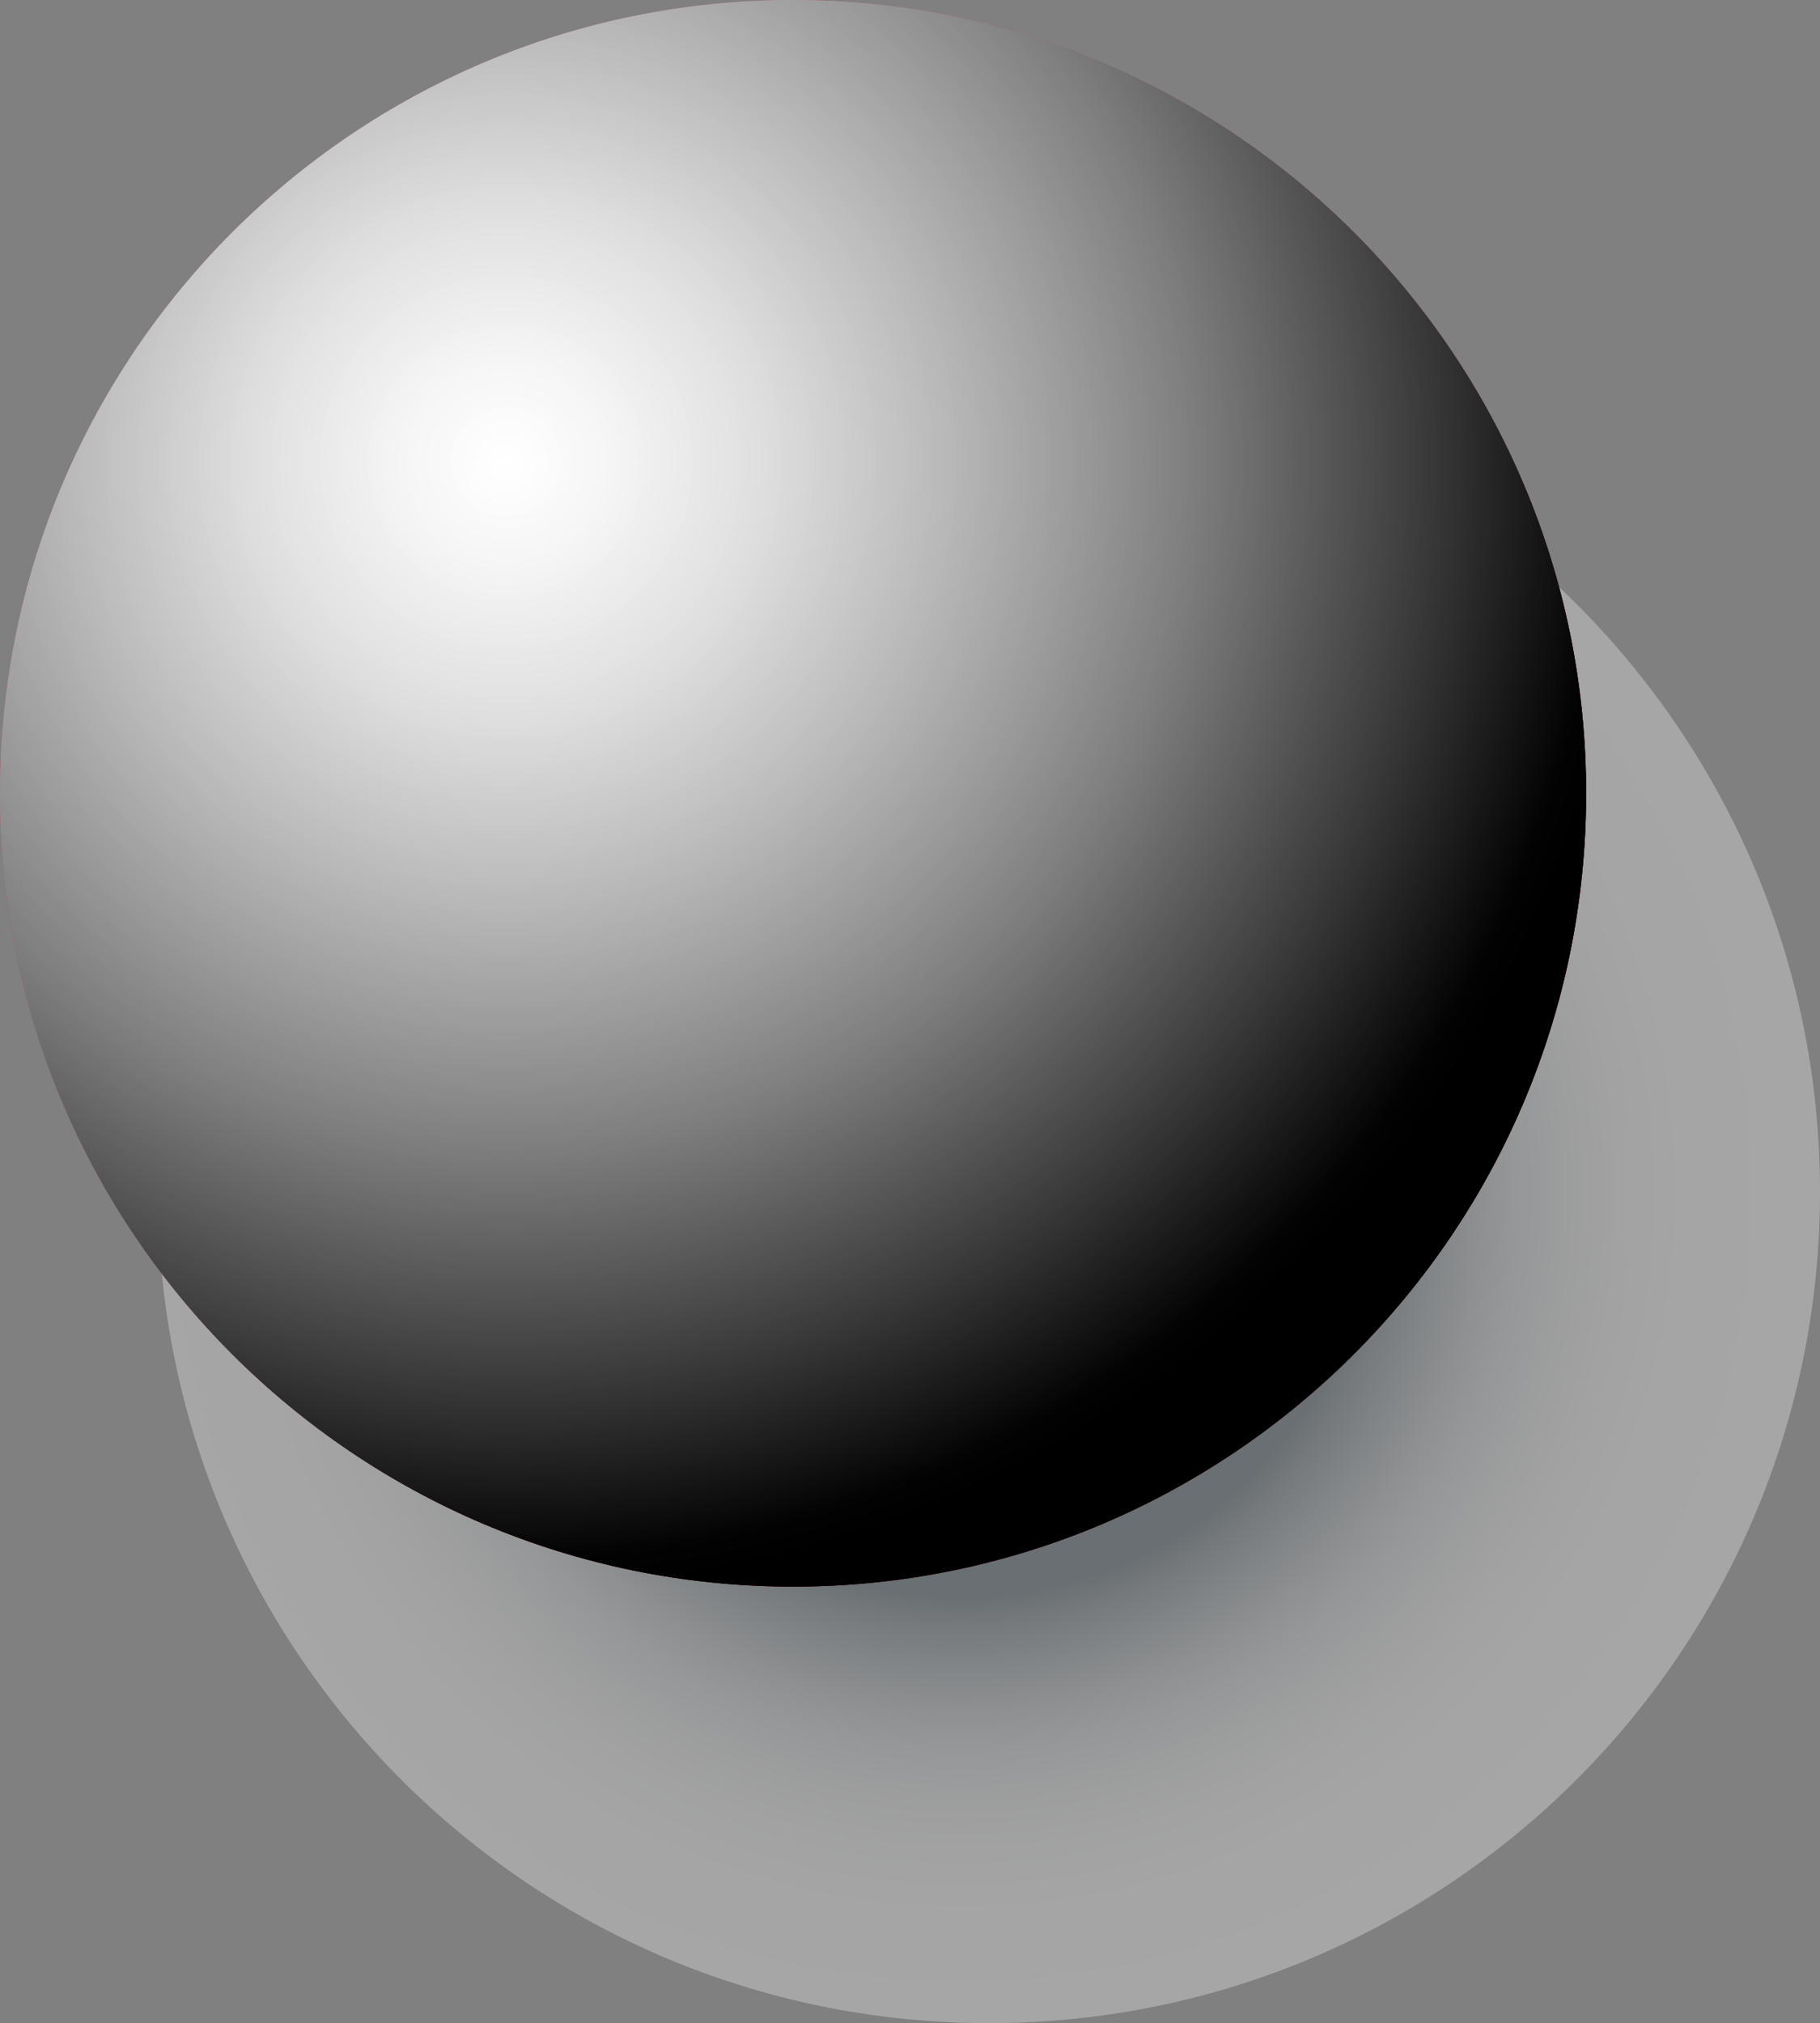
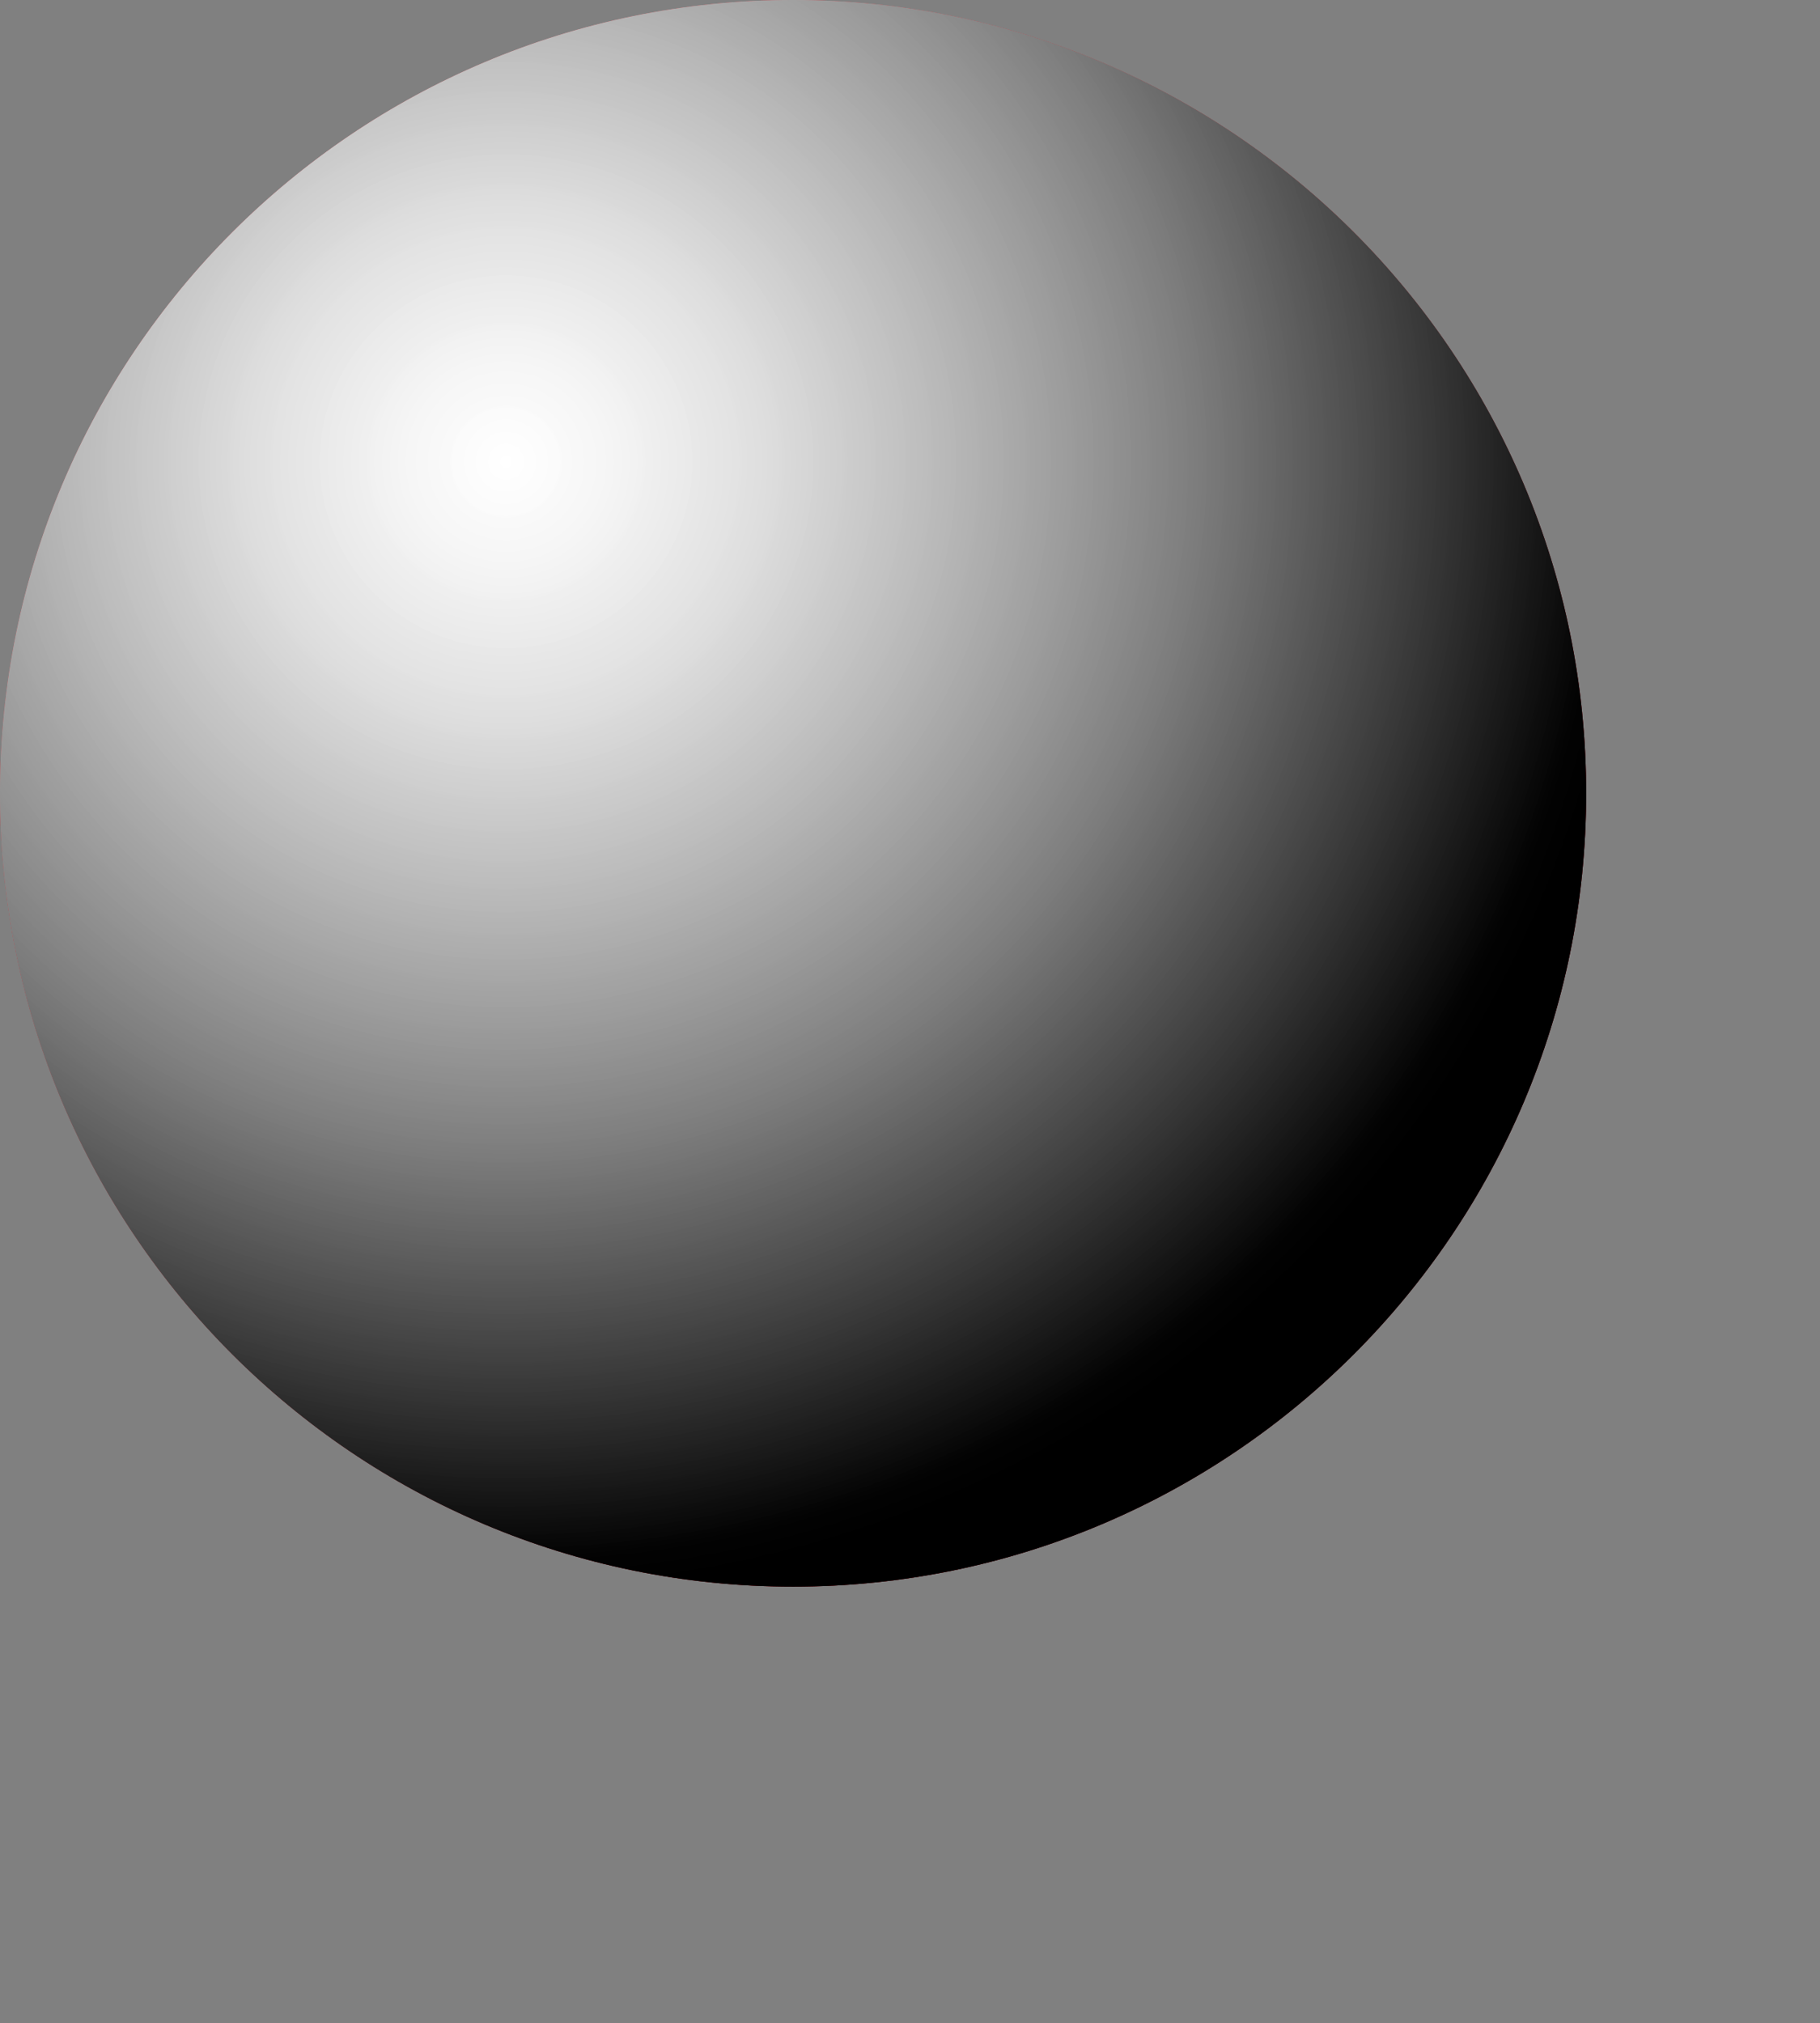
<svg xmlns="http://www.w3.org/2000/svg" width="59.85" height="66.51" viewBox="0 0 59.85 66.51">
  <rect x="0" y="0" width="59.85" height="66.51" fill="#808080" stroke="none" />
  <defs>
    <style>
      .cls-1 {
        fill: #fff;
      }

      .cls-2 {
        isolation: isolate;
      }

      .cls-3 {
        fill: #d40c18;
      }

      .cls-4 {
        fill: url(#Degradado_sin_nombre_150);
        opacity: .8;
      }

      .cls-4, .cls-5 {
        mix-blend-mode: overlay;
      }

      .cls-5 {
        fill: url(#Degradado_sin_nombre_283);
      }

      .cls-6 {
        fill: url(#Degradado_sin_nombre_550);
        mix-blend-mode: multiply;
        opacity: .3;
      }
    </style>
    <radialGradient id="Degradado_sin_nombre_550" data-name="Degradado sin nombre 550" cx="31.63" cy="39.18" fx="31.63" fy="39.18" r="27.06" gradientUnits="userSpaceOnUse">
      <stop offset=".49" stop-color="#364854" />
      <stop offset=".53" stop-color="#606e77" />
      <stop offset=".58" stop-color="#8a949b" />
      <stop offset=".63" stop-color="#aeb5ba" />
      <stop offset=".68" stop-color="#cbd0d3" />
      <stop offset=".74" stop-color="#e2e4e6" />
      <stop offset=".8" stop-color="#f2f3f4" />
      <stop offset=".87" stop-color="#fcfcfc" />
      <stop offset=".96" stop-color="#fff" />
    </radialGradient>
    <radialGradient id="Degradado_sin_nombre_283" data-name="Degradado sin nombre 283" cx="16.64" cy="15.18" fx="16.64" fy="15.18" r="40.82" gradientUnits="userSpaceOnUse">
      <stop offset="0" stop-color="#fff" />
      <stop offset=".09" stop-color="#fafafa" />
      <stop offset=".21" stop-color="#ebebeb" />
      <stop offset=".33" stop-color="#d3d3d3" />
      <stop offset=".46" stop-color="#b1b1b1" />
      <stop offset=".59" stop-color="#868686" />
      <stop offset=".73" stop-color="#515151" />
      <stop offset=".87" stop-color="#141414" />
      <stop offset=".91" stop-color="#000" />
    </radialGradient>
    <radialGradient id="Degradado_sin_nombre_150" data-name="Degradado sin nombre 150" cx="16.64" cy="15.18" fx="16.64" fy="15.18" r="39.6" gradientUnits="userSpaceOnUse">
      <stop offset="0" stop-color="#fff" />
      <stop offset=".08" stop-color="#f5f5f5" />
      <stop offset=".21" stop-color="#dcdcdc" />
      <stop offset=".37" stop-color="#b2b2b2" />
      <stop offset=".57" stop-color="#797979" />
      <stop offset=".78" stop-color="#303030" />
      <stop offset=".91" stop-color="#000" />
    </radialGradient>
  </defs>
  <g class="cls-2">
    <g id="Layer_2" data-name="Layer 2">
      <g id="Layer_1-2" data-name="Layer 1">
        <g>
-           <path class="cls-6" d="m59.85,39.18c0-15.09-12.24-27.33-27.33-27.33S5.19,24.08,5.19,39.18s12.24,27.33,27.33,27.33,27.33-12.24,27.33-27.33Z" />
          <g>
            <path class="cls-3" d="m52.16,26.08C52.16,11.67,40.48,0,26.08,0S0,11.67,0,26.08s11.68,26.08,26.08,26.08,26.08-11.68,26.08-26.08Z" />
            <path class="cls-1" d="m31.84,35.75h-11.53c-4.1,0-7.42-3.32-7.42-7.42v-4.5c0-4.1,3.32-7.42,7.42-7.42h11.53c4.1,0,7.42,3.32,7.42,7.42v4.5c0,4.1-3.32,7.42-7.42,7.42Zm-.43-10.38l-8.77-4.77c-.29-.16-.65.05-.65.39v9.51c0,.33.36.54.65.39l8.76-4.73c.31-.17.31-.61,0-.77Z" />
          </g>
          <path class="cls-5" d="m52.16,26.08C52.16,11.67,40.48,0,26.08,0S0,11.67,0,26.08s11.68,26.08,26.08,26.08,26.08-11.68,26.08-26.08Z" />
          <path class="cls-4" d="m52.16,26.08C52.16,11.67,40.48,0,26.08,0S0,11.67,0,26.08s11.68,26.08,26.08,26.08,26.08-11.68,26.08-26.08Z" />
        </g>
      </g>
    </g>
  </g>
</svg>